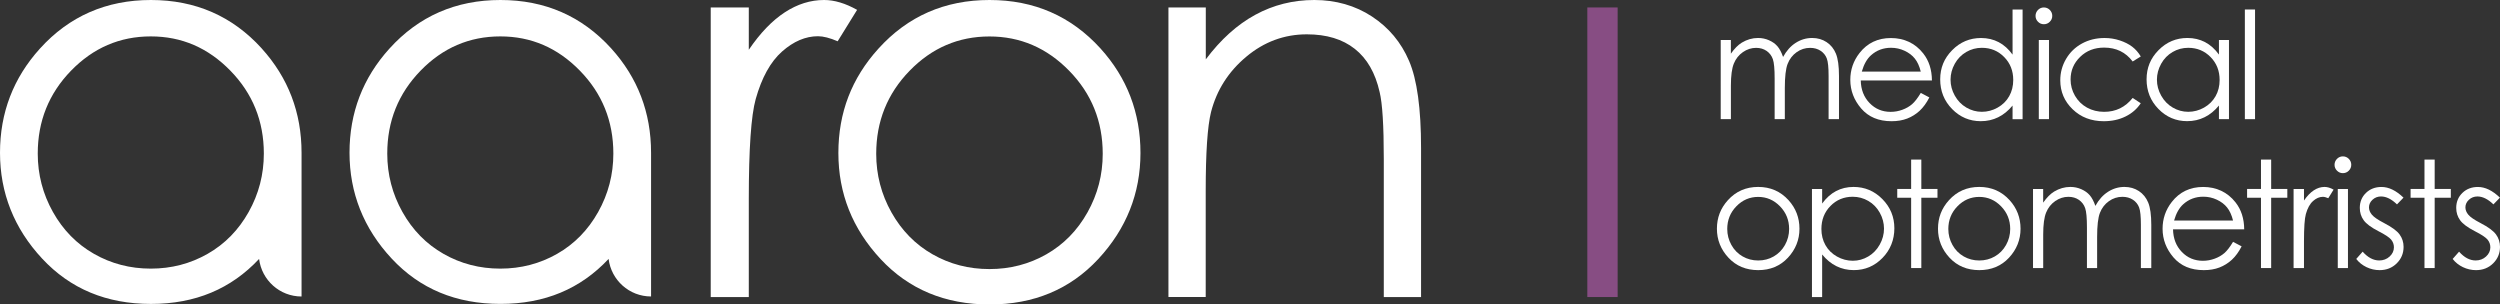
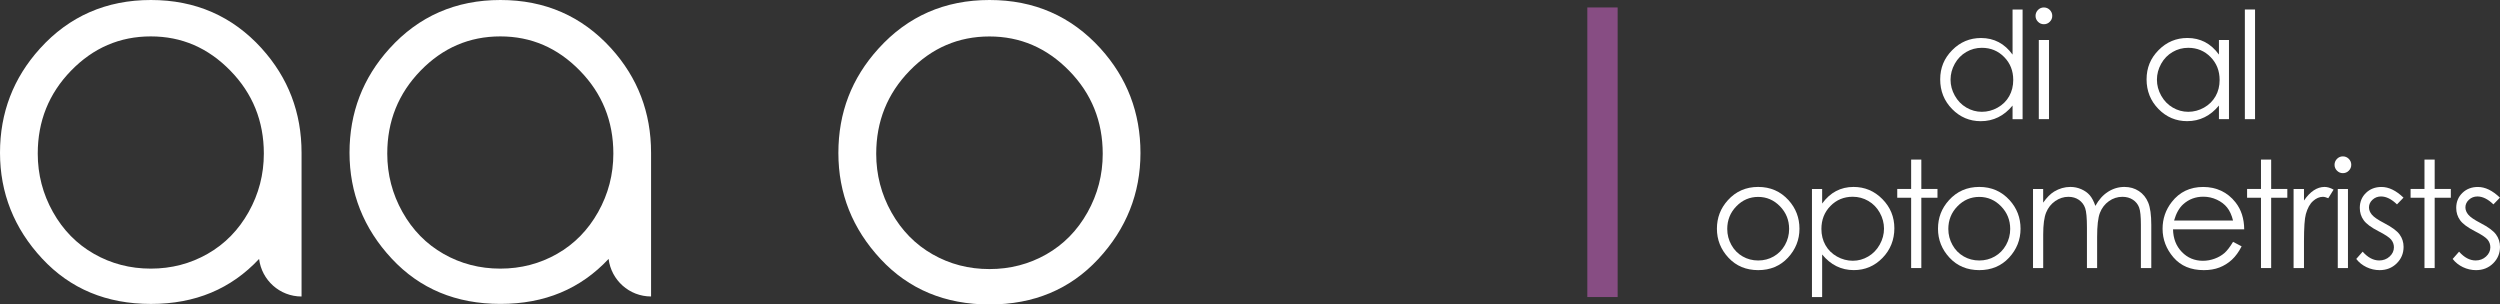
<svg xmlns="http://www.w3.org/2000/svg" id="Layer_2" viewBox="0 0 841.89 102.54">
  <rect x="0" y="0" width="841.89" height="102.54" fill="#333333" stroke="none" />
  <defs>
    <style>.cls-1{fill:#874d83;}.cls-1,.cls-2{stroke-width:0px;}.cls-2{fill:#fff;}</style>
  </defs>
  <g id="Layer_1-2">
-     <path class="cls-2" d="M579.45,13.48h3.43v4.6c1.19-1.7,2.42-2.94,3.68-3.72,1.73-1.04,3.56-1.57,5.47-1.57,1.29,0,2.52.25,3.68.76,1.16.51,2.11,1.18,2.84,2.02.73.84,1.37,2.04,1.91,3.61,1.14-2.09,2.57-3.68,4.27-4.76,1.71-1.09,3.55-1.63,5.52-1.63,1.84,0,3.47.47,4.87,1.4,1.41.93,2.46,2.23,3.14,3.89.68,1.67,1.03,4.16,1.03,7.49v14.55h-3.5v-14.55c0-2.86-.2-4.82-.61-5.89-.41-1.07-1.1-1.93-2.09-2.58-.99-.65-2.16-.98-3.53-.98-1.66,0-3.18.49-4.55,1.47-1.37.98-2.38,2.29-3.01,3.92-.64,1.63-.95,4.36-.95,8.18v10.43h-3.43v-13.64c0-3.22-.2-5.4-.6-6.55-.4-1.15-1.1-2.07-2.09-2.77-1-.69-2.18-1.04-3.55-1.04-1.58,0-3.07.48-4.44,1.43-1.38.96-2.4,2.24-3.06,3.86-.66,1.62-.99,4.09-.99,7.42v11.29h-3.43V13.48Z" />
-     <path class="cls-2" d="M646.83,31.29l2.89,1.52c-.95,1.86-2.04,3.36-3.28,4.51-1.24,1.14-2.64,2.01-4.19,2.61-1.55.6-3.31.89-5.27.89-4.35,0-7.74-1.42-10.2-4.27-2.45-2.85-3.68-6.07-3.68-9.66,0-3.38,1.04-6.39,3.11-9.04,2.63-3.36,6.15-5.04,10.56-5.04s8.17,1.72,10.88,5.17c1.93,2.43,2.91,5.47,2.94,9.11h-23.97c.06,3.09,1.05,5.63,2.97,7.61,1.91,1.98,4.27,2.97,7.09,2.97,1.36,0,2.68-.24,3.96-.71,1.28-.47,2.37-1.1,3.27-1.88.9-.78,1.87-2.04,2.92-3.78ZM646.83,24.11c-.46-1.83-1.12-3.29-2-4.38-.87-1.09-2.03-1.97-3.47-2.64-1.44-.67-2.95-1-4.54-1-2.62,0-4.86.84-6.74,2.52-1.37,1.22-2.41,3.06-3.11,5.51h19.86Z" />
-     <path class="cls-2" d="M681.12,3.2v36.93h-3.38v-4.58c-1.44,1.75-3.05,3.06-4.84,3.94-1.79.88-3.74,1.32-5.87,1.32-3.77,0-6.99-1.37-9.66-4.1-2.67-2.73-4-6.06-4-9.98s1.35-7.12,4.04-9.84c2.69-2.73,5.93-4.09,9.72-4.09,2.19,0,4.17.47,5.94,1.4,1.77.93,3.33,2.33,4.67,4.19V3.2h3.38ZM667.42,16.1c-1.91,0-3.67.47-5.28,1.41-1.61.94-2.9,2.25-3.85,3.95-.95,1.7-1.43,3.49-1.43,5.38s.48,3.67,1.44,5.38c.96,1.71,2.25,3.05,3.88,4s3.36,1.43,5.22,1.43,3.65-.47,5.33-1.42c1.68-.95,2.97-2.23,3.88-3.84.9-1.61,1.36-3.43,1.36-5.45,0-3.08-1.01-5.66-3.05-7.73-2.03-2.07-4.53-3.11-7.5-3.11Z" />
+     <path class="cls-2" d="M681.12,3.2v36.93h-3.38v-4.58c-1.44,1.75-3.05,3.06-4.84,3.94-1.79.88-3.74,1.32-5.87,1.32-3.77,0-6.99-1.37-9.66-4.1-2.67-2.73-4-6.06-4-9.98s1.35-7.12,4.04-9.84c2.69-2.73,5.93-4.09,9.72-4.09,2.19,0,4.17.47,5.94,1.4,1.77.93,3.33,2.33,4.67,4.19V3.2ZM667.42,16.1c-1.91,0-3.67.47-5.28,1.41-1.61.94-2.9,2.25-3.85,3.95-.95,1.7-1.43,3.49-1.43,5.38s.48,3.67,1.44,5.38c.96,1.71,2.25,3.05,3.88,4s3.36,1.43,5.22,1.43,3.65-.47,5.33-1.42c1.68-.95,2.97-2.23,3.88-3.84.9-1.61,1.36-3.43,1.36-5.45,0-3.08-1.01-5.66-3.05-7.73-2.03-2.07-4.53-3.11-7.5-3.11Z" />
    <path class="cls-2" d="M688.28,2.51c.78,0,1.45.28,2,.83.55.56.83,1.22.83,2.01s-.28,1.43-.83,1.98c-.55.56-1.22.83-2,.83s-1.42-.28-1.97-.83c-.55-.55-.83-1.22-.83-1.98s.28-1.45.83-2.01c.55-.55,1.21-.83,1.97-.83ZM686.58,13.48h3.43v26.64h-3.43V13.48Z" />
-     <path class="cls-2" d="M720.91,19.02l-2.72,1.69c-2.35-3.12-5.55-4.68-9.61-4.68-3.24,0-5.94,1.04-8.08,3.13-2.15,2.09-3.22,4.62-3.22,7.61,0,1.94.49,3.77,1.48,5.48.99,1.71,2.34,3.04,4.06,3.99s3.65,1.42,5.78,1.42c3.91,0,7.11-1.56,9.59-4.68l2.72,1.79c-1.27,1.92-2.98,3.41-5.13,4.46-2.15,1.06-4.59,1.59-7.33,1.59-4.21,0-7.71-1.34-10.48-4.02-2.78-2.68-4.16-5.93-4.16-9.77,0-2.58.65-4.97,1.95-7.19,1.3-2.21,3.08-3.94,5.35-5.18,2.27-1.24,4.81-1.86,7.62-1.86,1.76,0,3.47.27,5.11.81s3.03,1.24,4.18,2.11c1.14.87,2.11,1.97,2.91,3.31Z" />
    <path class="cls-2" d="M750.62,13.48v26.64h-3.38v-4.58c-1.44,1.75-3.05,3.06-4.84,3.94-1.79.88-3.74,1.32-5.87,1.32-3.77,0-6.99-1.37-9.66-4.1-2.67-2.73-4-6.06-4-9.98s1.35-7.12,4.04-9.84c2.69-2.73,5.93-4.09,9.72-4.09,2.19,0,4.17.47,5.94,1.4,1.77.93,3.33,2.33,4.67,4.19v-4.9h3.38ZM736.92,16.1c-1.91,0-3.67.47-5.28,1.41s-2.9,2.25-3.85,3.95-1.43,3.49-1.43,5.38.48,3.67,1.44,5.38c.96,1.71,2.25,3.05,3.88,4,1.62.95,3.36,1.43,5.22,1.43s3.65-.47,5.33-1.42c1.68-.95,2.97-2.23,3.88-3.84s1.36-3.43,1.36-5.45c0-3.08-1.01-5.66-3.05-7.73-2.03-2.07-4.53-3.11-7.5-3.11Z" />
    <path class="cls-2" d="M755.97,3.2h3.43v36.93h-3.43V3.2Z" />
    <path class="cls-2" d="M592.09,62.95c4.11,0,7.51,1.49,10.21,4.46,2.45,2.71,3.68,5.92,3.68,9.62s-1.3,6.98-3.89,9.76c-2.59,2.78-5.93,4.18-10,4.18s-7.43-1.39-10.02-4.18c-2.59-2.78-3.89-6.04-3.89-9.76s1.23-6.89,3.68-9.6c2.7-2.99,6.11-4.48,10.23-4.48ZM592.08,66.31c-2.85,0-5.3,1.05-7.35,3.16-2.05,2.11-3.07,4.65-3.07,7.64,0,1.93.47,3.72,1.4,5.39s2.2,2.95,3.79,3.86,3.33,1.36,5.23,1.36,3.65-.45,5.23-1.36,2.85-2.19,3.79-3.86c.93-1.67,1.4-3.46,1.4-5.39,0-2.99-1.03-5.53-3.08-7.64-2.06-2.11-4.5-3.16-7.34-3.16Z" />
    <path class="cls-2" d="M610.19,63.64h3.43v4.9c1.35-1.86,2.91-3.26,4.67-4.19,1.76-.93,3.73-1.4,5.9-1.4,3.78,0,7.02,1.36,9.71,4.09,2.69,2.73,4.04,6.01,4.04,9.84s-1.33,7.25-4,9.98c-2.67,2.74-5.88,4.1-9.65,4.1-2.12,0-4.07-.44-5.85-1.32-1.78-.88-3.38-2.19-4.82-3.94v14.33h-3.43v-36.39ZM623.9,66.26c-2.96,0-5.46,1.04-7.49,3.11-2.03,2.07-3.04,4.65-3.04,7.73,0,2.02.45,3.84,1.36,5.45.9,1.61,2.2,2.89,3.88,3.84s3.47,1.42,5.34,1.42,3.57-.48,5.19-1.43c1.62-.95,2.91-2.29,3.87-4,.96-1.71,1.44-3.51,1.44-5.38s-.48-3.69-1.43-5.38-2.23-3.01-3.85-3.95c-1.61-.94-3.37-1.41-5.28-1.41Z" />
    <path class="cls-2" d="M643.59,53.74h3.43v9.89h5.44v2.96h-5.44v23.68h-3.43v-23.68h-4.68v-2.96h4.68v-9.89Z" />
    <path class="cls-2" d="M666.54,62.95c4.11,0,7.51,1.49,10.21,4.46,2.45,2.71,3.68,5.92,3.68,9.62s-1.3,6.98-3.89,9.76c-2.59,2.78-5.93,4.18-10,4.18s-7.43-1.39-10.02-4.18c-2.59-2.78-3.89-6.04-3.89-9.76s1.23-6.89,3.68-9.6c2.7-2.99,6.11-4.48,10.23-4.48ZM666.53,66.31c-2.85,0-5.3,1.05-7.35,3.16s-3.07,4.65-3.07,7.64c0,1.93.47,3.72,1.4,5.39s2.2,2.95,3.79,3.86c1.59.91,3.33,1.36,5.23,1.36s3.65-.45,5.23-1.36c1.59-.91,2.85-2.19,3.79-3.86.93-1.67,1.4-3.46,1.4-5.39,0-2.99-1.03-5.53-3.08-7.64-2.06-2.11-4.5-3.16-7.34-3.16Z" />
    <path class="cls-2" d="M684.62,63.64h3.43v4.6c1.19-1.7,2.42-2.94,3.68-3.72,1.73-1.04,3.56-1.57,5.47-1.57,1.29,0,2.52.25,3.68.76,1.16.51,2.11,1.18,2.84,2.02.73.84,1.37,2.04,1.91,3.61,1.14-2.09,2.57-3.68,4.27-4.76,1.71-1.09,3.55-1.63,5.52-1.63,1.84,0,3.47.47,4.87,1.4,1.41.93,2.46,2.23,3.14,3.89.68,1.67,1.03,4.16,1.03,7.49v14.55h-3.5v-14.55c0-2.86-.2-4.82-.61-5.89-.41-1.07-1.1-1.93-2.09-2.58-.99-.65-2.16-.98-3.53-.98-1.66,0-3.18.49-4.55,1.47-1.37.98-2.38,2.29-3.01,3.92-.64,1.63-.95,4.36-.95,8.18v10.43h-3.43v-13.64c0-3.22-.2-5.4-.6-6.55-.4-1.15-1.1-2.07-2.09-2.77-1-.69-2.18-1.04-3.55-1.04-1.58,0-3.07.48-4.44,1.43-1.38.96-2.4,2.24-3.06,3.86-.66,1.62-.99,4.09-.99,7.42v11.29h-3.43v-26.64Z" />
    <path class="cls-2" d="M751.99,81.44l2.89,1.52c-.95,1.86-2.04,3.36-3.28,4.51-1.24,1.14-2.64,2.01-4.19,2.61-1.55.6-3.31.89-5.27.89-4.35,0-7.74-1.42-10.2-4.27-2.45-2.85-3.68-6.07-3.68-9.66,0-3.38,1.04-6.39,3.11-9.04,2.63-3.36,6.15-5.04,10.56-5.04s8.17,1.72,10.88,5.17c1.93,2.43,2.91,5.47,2.94,9.11h-23.97c.06,3.09,1.05,5.63,2.97,7.61,1.91,1.98,4.27,2.97,7.09,2.97,1.36,0,2.68-.24,3.96-.71,1.28-.47,2.37-1.1,3.27-1.88.9-.78,1.87-2.04,2.92-3.78ZM751.99,74.26c-.46-1.83-1.12-3.29-2-4.38-.87-1.09-2.03-1.97-3.47-2.64-1.44-.67-2.95-1-4.54-1-2.62,0-4.86.84-6.74,2.52-1.37,1.22-2.41,3.06-3.11,5.51h19.86Z" />
    <path class="cls-2" d="M761.4,53.74h3.43v9.89h5.44v2.96h-5.44v23.68h-3.43v-23.68h-4.68v-2.96h4.68v-9.89Z" />
    <path class="cls-2" d="M772.38,63.64h3.5v3.89c1.04-1.53,2.15-2.68,3.31-3.44,1.16-.76,2.37-1.14,3.62-1.14.95,0,1.96.3,3.04.91l-1.79,2.89c-.72-.31-1.32-.47-1.81-.47-1.14,0-2.25.47-3.31,1.41-1.06.94-1.87,2.4-2.42,4.37-.43,1.52-.64,4.59-.64,9.21v9.01h-3.5v-26.64Z" />
    <path class="cls-2" d="M788.97,52.66c.78,0,1.45.28,2,.83.55.56.83,1.22.83,2.01s-.28,1.43-.83,1.98c-.55.56-1.22.83-2,.83s-1.42-.28-1.97-.83c-.55-.55-.83-1.22-.83-1.98s.28-1.45.83-2.01c.55-.55,1.21-.83,1.97-.83ZM787.26,63.64h3.43v26.64h-3.43v-26.64Z" />
    <path class="cls-2" d="M809.4,66.55l-2.2,2.28c-1.83-1.78-3.63-2.67-5.38-2.67-1.11,0-2.07.37-2.86,1.1-.79.73-1.19,1.59-1.19,2.57,0,.87.33,1.69.98,2.47.66.8,2.03,1.74,4.12,2.82,2.55,1.32,4.29,2.6,5.2,3.82.9,1.24,1.35,2.64,1.35,4.19,0,2.19-.77,4.04-2.31,5.56-1.54,1.52-3.46,2.28-5.76,2.28-1.54,0-3-.34-4.4-1-1.4-.67-2.56-1.59-3.47-2.77l2.16-2.45c1.75,1.98,3.61,2.96,5.57,2.96,1.37,0,2.55-.44,3.51-1.32.96-.88,1.45-1.92,1.45-3.11,0-.98-.32-1.85-.96-2.62-.64-.75-2.08-1.7-4.32-2.84-2.41-1.24-4.04-2.46-4.91-3.67-.87-1.21-1.3-2.59-1.3-4.14,0-2.02.69-3.71,2.07-5.04,1.38-1.34,3.13-2.01,5.24-2.01,2.45,0,4.92,1.2,7.41,3.6Z" />
    <path class="cls-2" d="M816.46,53.74h3.43v9.89h5.44v2.96h-5.44v23.68h-3.43v-23.68h-4.68v-2.96h4.68v-9.89Z" />
    <path class="cls-2" d="M841.87,66.55l-2.2,2.28c-1.83-1.78-3.63-2.67-5.38-2.67-1.11,0-2.07.37-2.86,1.1-.79.73-1.19,1.59-1.19,2.57,0,.87.33,1.69.98,2.47.66.8,2.03,1.74,4.12,2.82,2.55,1.32,4.29,2.6,5.2,3.82.9,1.24,1.35,2.64,1.35,4.19,0,2.19-.77,4.04-2.31,5.56-1.54,1.52-3.46,2.28-5.76,2.28-1.54,0-3-.34-4.4-1-1.4-.67-2.56-1.59-3.47-2.77l2.16-2.45c1.75,1.98,3.61,2.96,5.57,2.96,1.37,0,2.55-.44,3.51-1.32.96-.88,1.45-1.92,1.45-3.11,0-.98-.32-1.85-.96-2.62-.64-.75-2.08-1.7-4.32-2.84-2.41-1.24-4.04-2.46-4.91-3.67-.87-1.21-1.3-2.59-1.3-4.14,0-2.02.69-3.71,2.07-5.04,1.38-1.34,3.13-2.01,5.24-2.01,2.45,0,4.92,1.2,7.41,3.6Z" />
-     <path class="cls-2" d="M239.34,2.51h12.82v14.25c3.82-5.62,7.86-9.82,12.1-12.59C268.5,1.39,272.92,0,277.52,0c3.47,0,7.17,1.11,11.11,3.32l-6.54,10.58c-2.63-1.13-4.84-1.7-6.63-1.7-4.18,0-8.22,1.72-12.1,5.15-3.88,3.44-6.84,8.77-8.87,16-1.55,5.56-2.33,16.79-2.33,33.7v32.98h-12.82V2.51Z" />
    <path class="cls-2" d="M333.24,0c15.02,0,27.47,5.44,37.35,16.31,8.98,9.92,13.47,21.66,13.47,35.22s-4.75,25.53-14.23,35.72c-9.49,10.19-21.68,15.28-36.59,15.28s-27.19-5.09-36.68-15.28c-9.49-10.19-14.23-22.09-14.23-35.72s4.49-25.21,13.47-35.13C305.67,5.47,318.16,0,333.24,0ZM333.2,12.28c-10.43,0-19.4,3.85-26.89,11.56-7.5,7.71-11.24,17.03-11.24,27.96,0,7.05,1.71,13.62,5.13,19.72,3.42,6.09,8.03,10.8,13.85,14.12,5.82,3.32,12.2,4.97,19.16,4.97s13.34-1.66,19.16-4.97c5.82-3.32,10.43-8.02,13.85-14.12,3.42-6.1,5.13-12.67,5.13-19.72,0-10.93-3.76-20.26-11.29-27.96-7.53-7.71-16.48-11.56-26.85-11.56Z" />
-     <path class="cls-2" d="M393.51,2.51h12.55v17.48c5.02-6.69,10.58-11.7,16.67-15.01C428.82,1.66,435.45,0,442.62,0s13.76,1.85,19.4,5.56c5.65,3.71,9.82,8.69,12.5,14.97,2.69,6.27,4.03,16.04,4.03,29.31v50.19h-12.55v-46.52c0-11.23-.47-18.73-1.4-22.5-1.45-6.45-4.24-11.31-8.37-14.56-4.12-3.26-9.5-4.89-16.14-4.89-7.59,0-14.39,2.51-20.39,7.53-6.01,5.02-9.97,11.23-11.88,18.64-1.2,4.84-1.79,13.68-1.79,26.53v35.76h-12.55V2.51Z" />
    <path class="cls-1" d="M534.54,2.51h10.21v97.52h-10.21V2.51Z" />
    <path class="cls-2" d="M88.11,16.28C78.25,5.43,65.82,0,50.82,0S23.3,5.46,13.44,16.37C4.48,26.28,0,37.97,0,51.45s4.73,25.49,14.21,35.65c9.47,10.17,21.67,15.25,36.61,15.25s26.97-5.05,36.43-15.15c.88,7.13,6.94,12.65,14.3,12.65v-48.4c0-13.54-4.48-25.26-13.44-35.16ZM83.73,71.4c-3.41,6.08-8.02,10.78-13.83,14.09-5.81,3.31-12.18,4.97-19.12,4.97s-13.32-1.66-19.12-4.97c-5.81-3.31-10.42-8.01-13.83-14.09-3.41-6.08-5.12-12.64-5.12-19.68,0-10.92,3.74-20.22,11.22-27.92,7.48-7.69,16.43-11.54,26.85-11.54s19.29,3.85,26.8,11.54c7.51,7.69,11.27,17,11.27,27.92,0,7.04-1.71,13.6-5.12,19.68Z" />
    <path class="cls-2" d="M205.81,16.28C195.95,5.43,183.52,0,168.52,0s-27.52,5.46-37.38,16.37c-8.96,9.9-13.44,21.59-13.44,35.07s4.73,25.49,14.21,35.65c9.47,10.17,21.67,15.25,36.61,15.25s26.97-5.05,36.43-15.15c.88,7.13,6.94,12.65,14.3,12.65v-48.4c0-13.54-4.48-25.26-13.44-35.16ZM201.43,71.4c-3.41,6.08-8.02,10.78-13.83,14.09-5.81,3.31-12.18,4.97-19.12,4.97s-13.32-1.66-19.12-4.97c-5.81-3.31-10.42-8.01-13.83-14.09-3.41-6.08-5.12-12.64-5.12-19.68,0-10.92,3.74-20.22,11.22-27.92,7.48-7.69,16.43-11.54,26.85-11.54s19.29,3.85,26.8,11.54c7.51,7.69,11.27,17,11.27,27.92,0,7.04-1.71,13.6-5.12,19.68Z" />
  </g>
</svg>